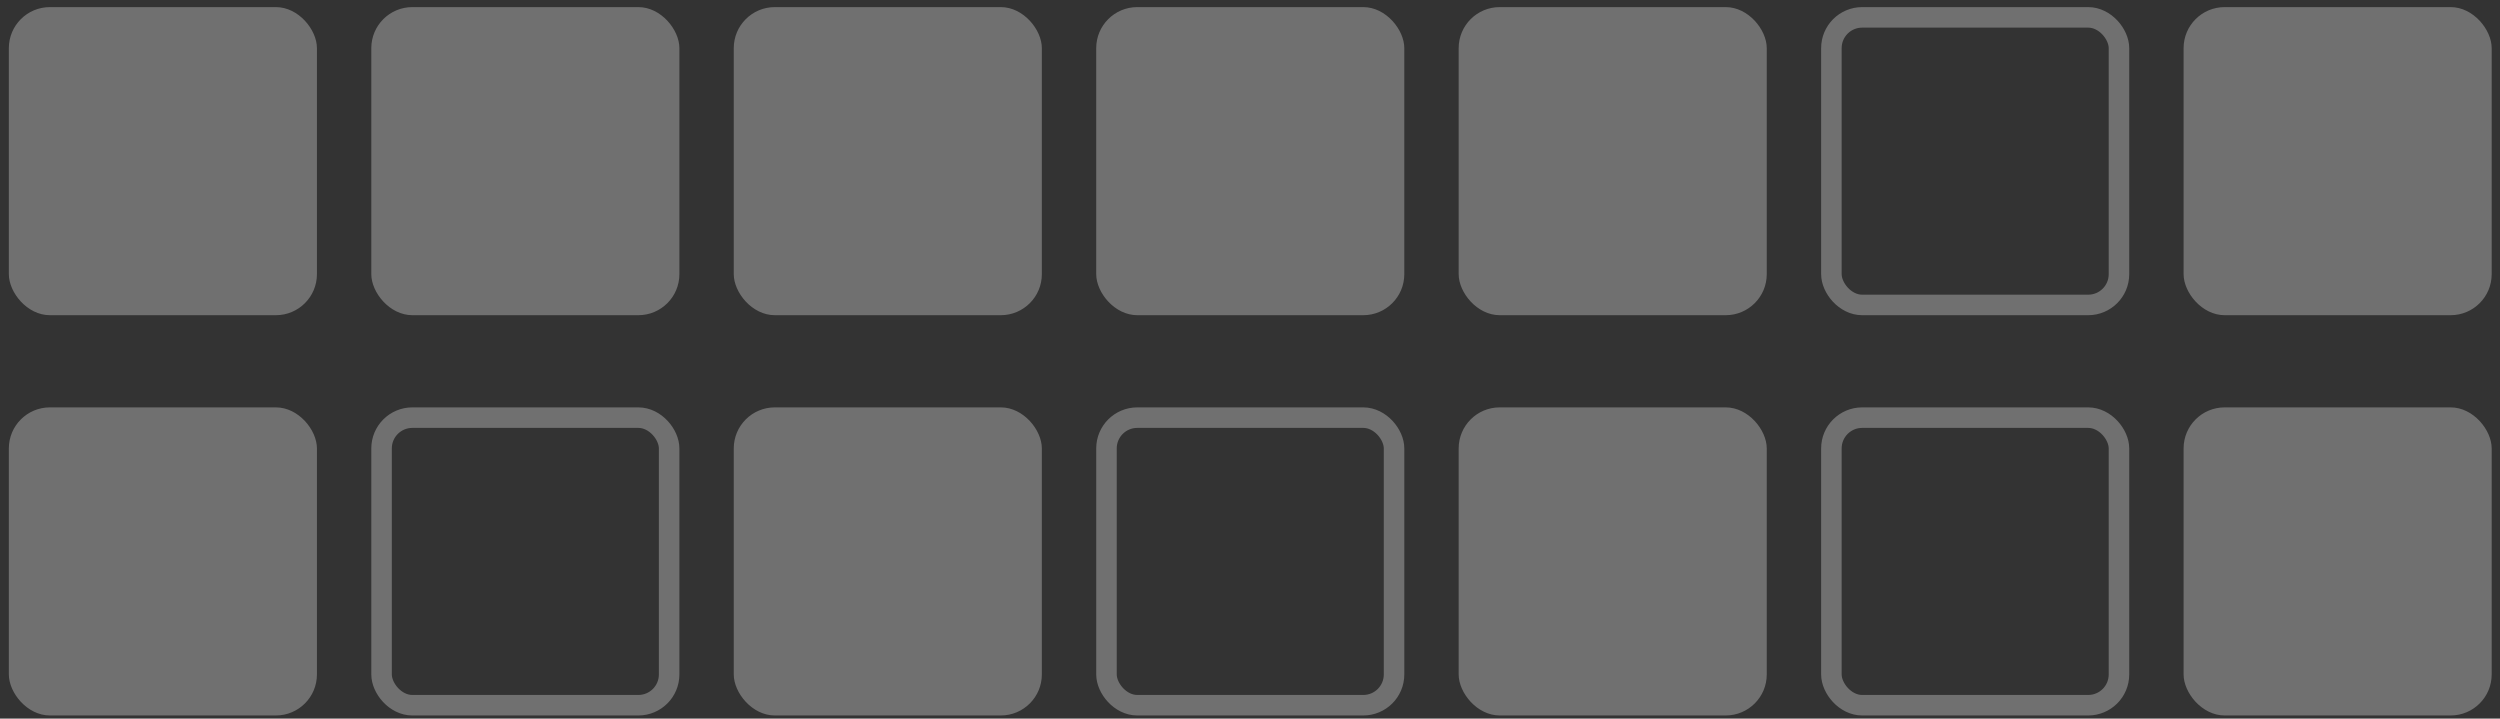
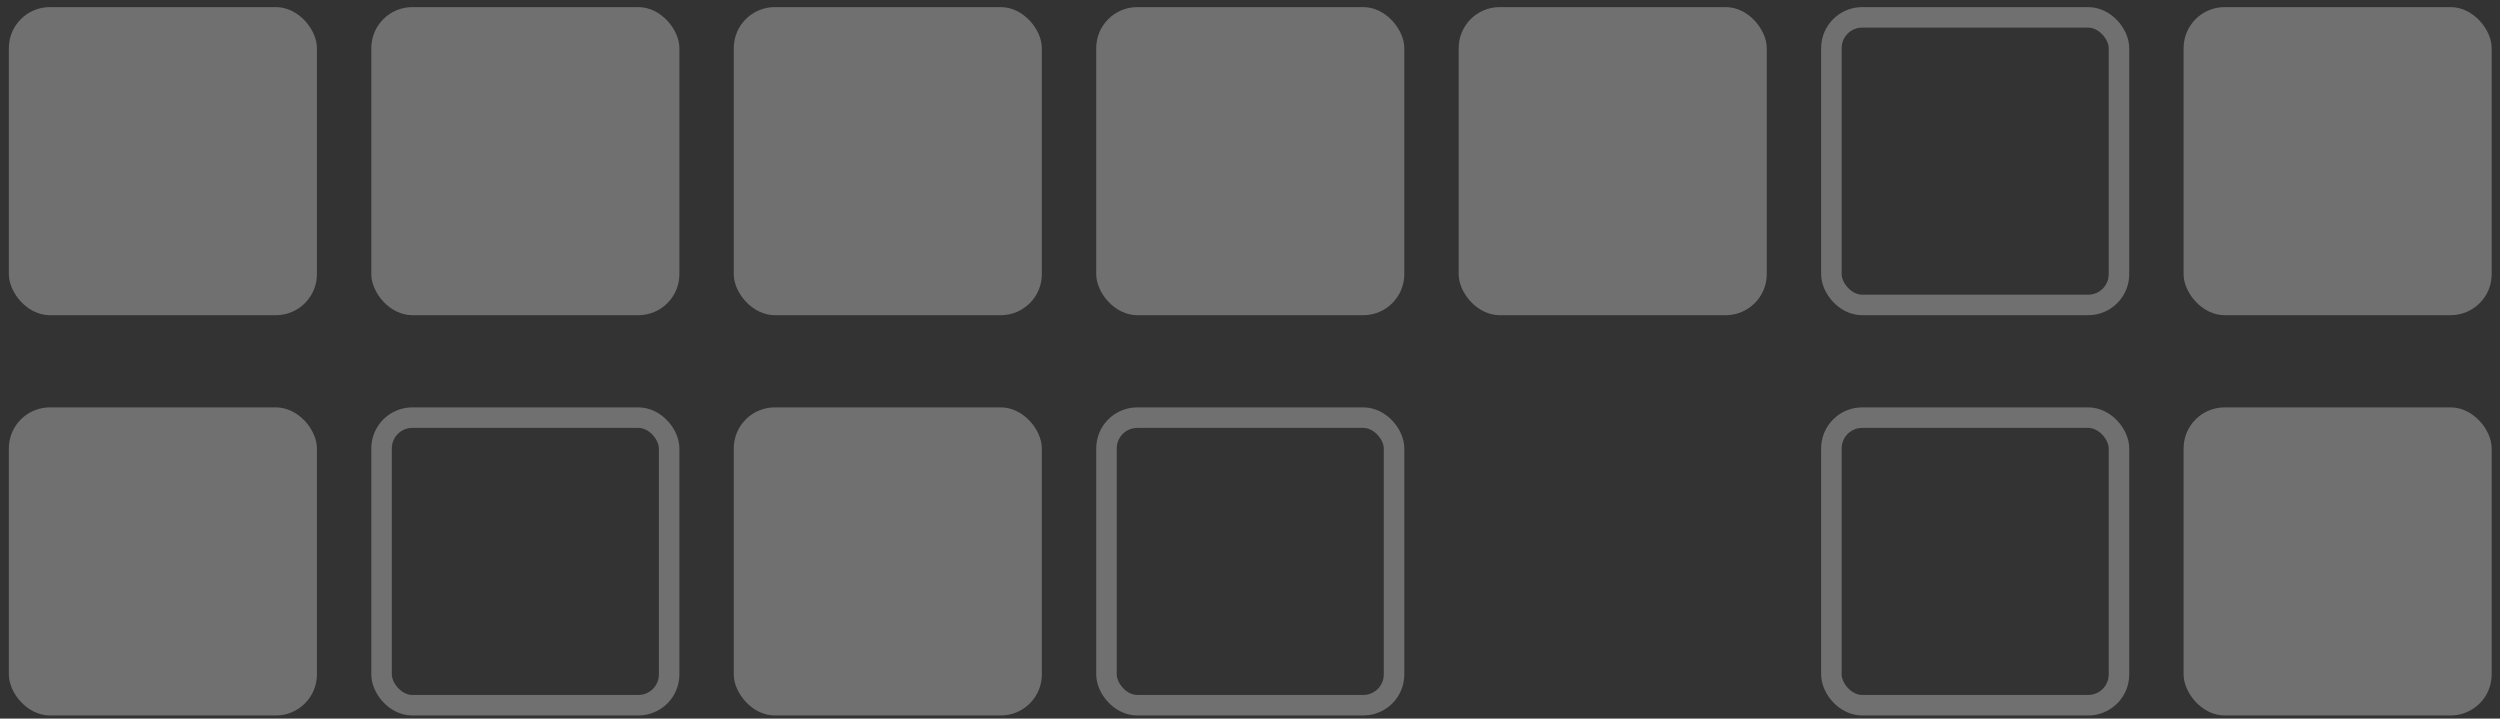
<svg xmlns="http://www.w3.org/2000/svg" width="247" height="71" viewBox="0 0 247 71" fill="none">
  <rect x="0" y="0" width="247" height="71" fill="#333333" stroke="none" />
  <g opacity="0.3">
    <rect x="0.874" y="0.702" width="30.439" height="30.439" rx="4.055" fill="white" />
    <rect x="0.874" y="40.249" width="30.439" height="30.439" rx="4.055" fill="white" />
    <rect x="36.685" y="0.702" width="30.439" height="30.439" rx="4.055" fill="white" />
    <rect x="37.698" y="41.263" width="28.412" height="28.412" rx="3.041" stroke="white" stroke-width="2.027" />
    <rect x="72.495" y="0.702" width="30.439" height="30.439" rx="4.055" fill="white" />
    <rect x="72.495" y="40.249" width="30.439" height="30.439" rx="4.055" fill="white" />
    <rect x="108.306" y="0.702" width="30.439" height="30.439" rx="4.055" fill="white" />
    <rect x="109.32" y="41.263" width="28.412" height="28.412" rx="3.041" stroke="white" stroke-width="2.027" />
    <rect x="144.116" y="0.702" width="30.439" height="30.439" rx="4.055" fill="white" />
-     <rect x="144.116" y="40.249" width="30.439" height="30.439" rx="4.055" fill="white" />
    <rect x="180.942" y="1.716" width="28.412" height="28.412" rx="3.041" stroke="white" stroke-width="2.027" />
    <rect x="180.942" y="41.263" width="28.412" height="28.412" rx="3.041" stroke="white" stroke-width="2.027" />
    <rect x="215.739" y="0.702" width="30.439" height="30.439" rx="4.055" fill="white" />
    <rect x="215.739" y="40.249" width="30.439" height="30.439" rx="4.055" fill="white" />
  </g>
</svg>